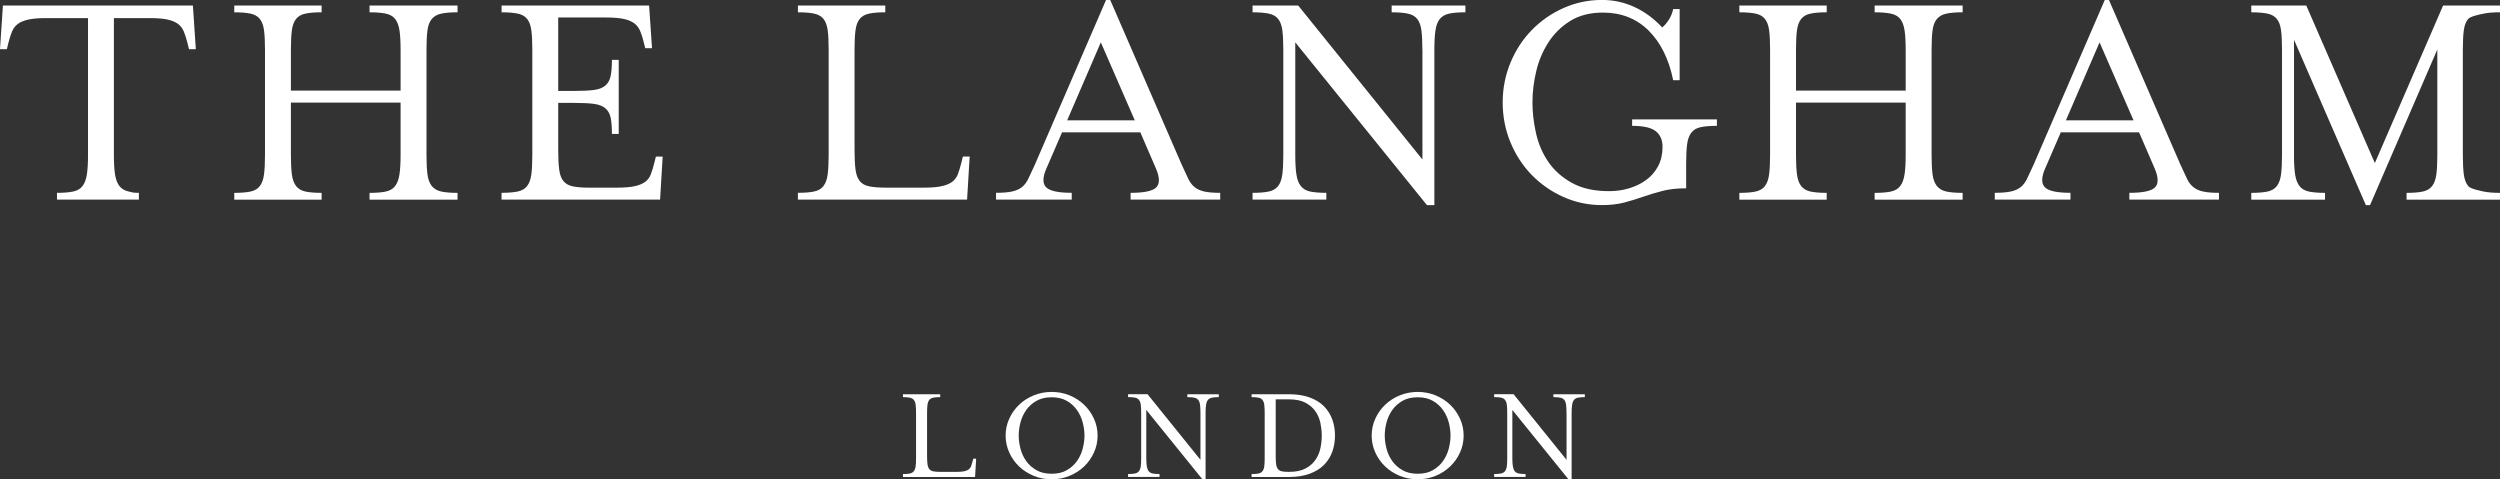
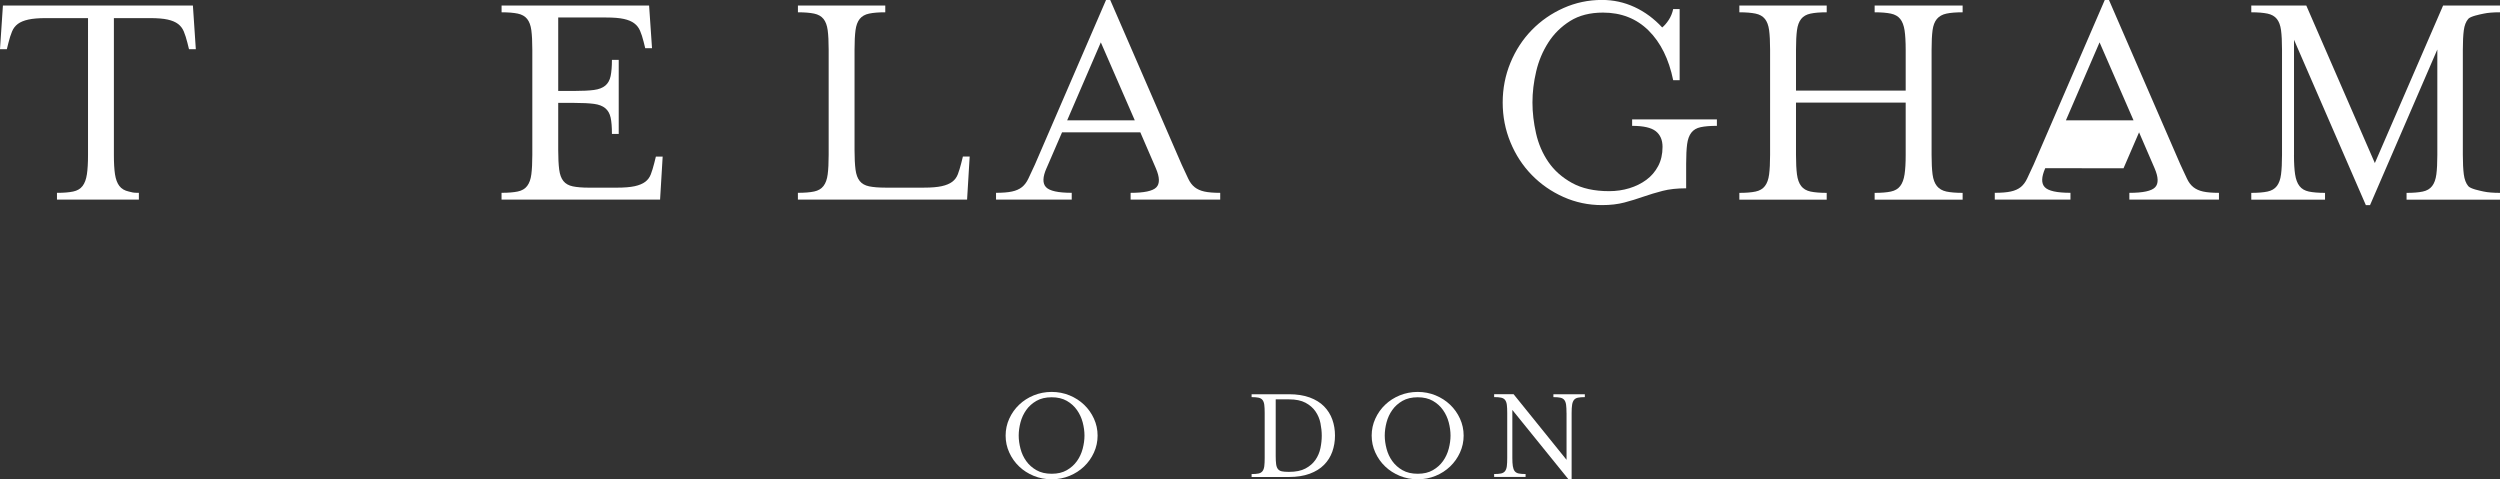
<svg xmlns="http://www.w3.org/2000/svg" id="Warstwa_2" viewBox="0 0 821.41 157.48">
  <rect x="0" y="0" width="821.41" height="157.48" fill="#333333" stroke="none" />
  <defs>
    <style>.cls-1{fill:#fff;stroke-width:0px;}</style>
  </defs>
  <g id="Layer_1">
-     <path class="cls-1" d="M296.68,155.76c.94,0,1.69-.06,2.26-.18.57-.12,1.01-.38,1.32-.77.3-.39.5-.94.59-1.63.09-.69.13-1.6.13-2.72v-14.72c0-1.15-.04-2.06-.13-2.74-.09-.68-.29-1.21-.59-1.59-.3-.38-.74-.63-1.32-.75-.57-.12-1.33-.18-2.26-.18v-.95h12.23v.95c-.94,0-1.69.06-2.27.18-.57.12-1.01.37-1.31.75-.3.38-.5.91-.59,1.59-.09.68-.14,1.59-.14,2.74v14.04c0,1.12.05,2.02.14,2.72.09.69.29,1.23.59,1.61.3.38.74.63,1.31.75.57.12,1.33.18,2.27.18h5.44c1.02,0,1.85-.07,2.47-.2.62-.14,1.11-.34,1.47-.61.36-.27.63-.63.79-1.06.16-.44.32-.96.47-1.56l.23-.9h.95l-.36,6.02h-23.69v-.95Z" />
    <path class="cls-1" d="M360.63,143.12c0,1.96-.4,3.82-1.2,5.57-.8,1.75-1.88,3.28-3.24,4.58-1.36,1.3-2.95,2.33-4.78,3.08-1.83.75-3.78,1.13-5.87,1.13s-4.05-.38-5.89-1.13c-1.84-.76-3.44-1.78-4.8-3.08-1.36-1.3-2.44-2.82-3.24-4.58-.8-1.75-1.2-3.61-1.2-5.57s.4-3.82,1.2-5.57c.8-1.75,1.88-3.28,3.24-4.57,1.36-1.3,2.96-2.33,4.8-3.08,1.84-.75,3.81-1.13,5.89-1.13s4.04.38,5.87,1.13c1.83.76,3.42,1.78,4.78,3.08,1.36,1.3,2.44,2.82,3.24,4.57.8,1.75,1.2,3.61,1.2,5.57ZM345.54,130.53c-1.96,0-3.63.39-5.01,1.18-1.37.79-2.49,1.79-3.35,3.01-.86,1.22-1.49,2.57-1.88,4.05-.39,1.48-.59,2.93-.59,4.35s.2,2.83.59,4.32c.39,1.5,1.02,2.85,1.88,4.05.86,1.21,1.98,2.21,3.35,2.99,1.37.79,3.04,1.18,5.01,1.18s3.62-.39,4.98-1.18c1.36-.78,2.47-1.78,3.33-2.99.86-1.21,1.49-2.56,1.88-4.05.39-1.49.59-2.94.59-4.32s-.2-2.87-.59-4.35c-.39-1.48-1.02-2.83-1.88-4.05-.86-1.22-1.97-2.23-3.33-3.01-1.36-.78-3.02-1.18-4.98-1.18Z" />
-     <path class="cls-1" d="M394.43,135.74c0-1.15-.05-2.06-.14-2.74-.09-.68-.29-1.21-.59-1.59-.3-.38-.74-.63-1.31-.75-.57-.12-1.33-.18-2.27-.18v-.95h10.33v.95c-.94,0-1.69.06-2.26.18-.57.12-1.01.37-1.31.75-.3.38-.51.91-.61,1.59-.11.68-.16,1.59-.16,2.74v21.74h-1.04l-18.44-22.79v15.76c0,1.12.05,2.02.16,2.72.11.7.31,1.24.61,1.63.3.39.74.65,1.31.77.57.12,1.33.18,2.27.18v.95h-10.33v-.95c.94,0,1.69-.06,2.26-.18.57-.12,1.01-.38,1.32-.77.3-.39.5-.94.59-1.63.09-.69.13-1.6.13-2.72v-14.72c0-1.15-.04-2.06-.13-2.74-.09-.68-.29-1.21-.59-1.59-.3-.38-.74-.63-1.32-.75-.57-.12-1.33-.18-2.26-.18v-.95h6.39l17.39,21.56v-15.36Z" />
    <path class="cls-1" d="M411.23,155.76c.94,0,1.69-.06,2.26-.18.58-.12,1.01-.38,1.32-.77.3-.39.5-.94.59-1.63.09-.69.13-1.6.13-2.72v-14.72c0-1.15-.04-2.06-.13-2.74-.09-.68-.29-1.21-.59-1.59-.3-.38-.74-.63-1.32-.75-.57-.12-1.33-.18-2.26-.18v-.95h12.27c2.63,0,4.9.36,6.82,1.06,1.92.71,3.49,1.68,4.71,2.92,1.22,1.24,2.13,2.68,2.72,4.33.59,1.65.88,3.4.88,5.28s-.3,3.63-.88,5.28c-.59,1.65-1.49,3.09-2.72,4.33-1.22,1.24-2.79,2.21-4.71,2.92-1.92.71-4.19,1.07-6.82,1.07h-12.27v-.95ZM419.15,149.78c0,1.12.05,2.02.14,2.72.09.69.29,1.23.59,1.61.3.38.73.63,1.27.75.54.12,1.28.18,2.22.18h.18c2.2,0,4-.37,5.39-1.11,1.39-.74,2.48-1.69,3.28-2.85.8-1.16,1.34-2.45,1.63-3.85.29-1.4.43-2.77.43-4.1s-.15-2.7-.43-4.1-.83-2.69-1.63-3.85c-.8-1.16-1.9-2.11-3.28-2.85-1.39-.74-3.19-1.11-5.39-1.11h-4.4v18.57Z" />
    <path class="cls-1" d="M480.9,143.12c0,1.96-.4,3.82-1.2,5.57-.8,1.75-1.88,3.28-3.24,4.58-1.36,1.3-2.95,2.33-4.78,3.08-1.83.75-3.78,1.13-5.87,1.13s-4.05-.38-5.89-1.13c-1.84-.76-3.44-1.78-4.8-3.08-1.36-1.3-2.44-2.82-3.24-4.58-.8-1.75-1.2-3.61-1.2-5.57s.4-3.82,1.2-5.57c.8-1.75,1.88-3.28,3.24-4.57,1.36-1.3,2.96-2.33,4.8-3.08,1.84-.75,3.81-1.13,5.89-1.13s4.04.38,5.87,1.13c1.83.76,3.42,1.78,4.78,3.08,1.36,1.3,2.44,2.82,3.24,4.57.8,1.75,1.2,3.61,1.2,5.57ZM465.81,130.53c-1.96,0-3.63.39-5.01,1.18-1.37.79-2.49,1.79-3.35,3.01-.86,1.22-1.49,2.57-1.88,4.05-.39,1.48-.59,2.93-.59,4.35s.2,2.83.59,4.32c.39,1.5,1.02,2.85,1.88,4.05.86,1.21,1.98,2.21,3.35,2.99,1.37.79,3.04,1.18,5.01,1.18s3.62-.39,4.98-1.18c1.36-.78,2.47-1.78,3.33-2.99.86-1.21,1.49-2.56,1.88-4.05.39-1.49.59-2.94.59-4.32s-.2-2.87-.59-4.35c-.39-1.48-1.02-2.83-1.88-4.05-.86-1.22-1.97-2.23-3.33-3.01-1.36-.78-3.02-1.18-4.98-1.18Z" />
    <path class="cls-1" d="M514.7,135.74c0-1.15-.05-2.06-.14-2.74-.09-.68-.29-1.21-.59-1.59-.3-.38-.74-.63-1.31-.75-.57-.12-1.33-.18-2.27-.18v-.95h10.33v.95c-.94,0-1.69.06-2.26.18-.57.12-1.01.37-1.31.75-.3.38-.51.91-.61,1.59-.11.68-.16,1.59-.16,2.74v21.74h-1.04l-18.44-22.79v15.76c0,1.12.05,2.02.16,2.72.11.7.31,1.24.61,1.63.3.39.74.65,1.31.77.57.12,1.33.18,2.27.18v.95h-10.33v-.95c.94,0,1.69-.06,2.26-.18.57-.12,1.01-.38,1.32-.77.3-.39.5-.94.59-1.63.09-.69.13-1.6.13-2.72v-14.72c0-1.15-.04-2.06-.13-2.74-.09-.68-.29-1.21-.59-1.59-.3-.38-.74-.63-1.32-.75-.57-.12-1.33-.18-2.26-.18v-.95h6.39l17.4,21.56v-15.36Z" />
    <path class="cls-1" d="M64.33,16.16h-2.23l-.53-2.13c-.36-1.42-.75-2.64-1.17-3.67-.43-1.03-1.06-1.86-1.91-2.5-.85-.64-1.99-1.12-3.4-1.43-1.42-.32-3.37-.48-5.85-.48h-11.82v44.96c0,2.62.12,4.75.37,6.38.25,1.63.73,2.91,1.44,3.83.71.92,1.74,1.52,3.08,1.81,1.34.28,1.12.43,3.32.43v2.23h-26.91v-2.23c2.19,0,3.97-.14,5.32-.43,1.34-.28,2.37-.88,3.08-1.81.71-.92,1.18-2.19,1.43-3.83.25-1.63.37-3.75.37-6.38V5.95h-13.82c-2.41,0-4.34.16-5.79.48-1.45.32-2.6.8-3.45,1.43-.85.64-1.49,1.47-1.91,2.5-.43,1.03-.82,2.25-1.17,3.67l-.53,2.13H0L.96,1.81h62.42l.96,14.35Z" />
-     <path class="cls-1" d="M95.58,50.92c0,2.62.11,4.75.32,6.38.21,1.63.67,2.91,1.38,3.83.71.92,1.74,1.52,3.08,1.81,1.34.28,3.12.43,5.31.43v2.23h-28.7v-2.23c2.19,0,3.97-.14,5.32-.43,1.34-.28,2.38-.88,3.08-1.81.71-.92,1.17-2.19,1.38-3.83.21-1.63.32-3.75.32-6.38V16.37c0-2.69-.11-4.84-.32-6.43-.21-1.59-.67-2.83-1.38-3.72-.71-.89-1.74-1.47-3.08-1.75-1.35-.28-3.12-.43-5.32-.43V1.81h28.7v2.23c-2.2,0-3.97.14-5.31.43-1.35.28-2.38.87-3.08,1.75-.71.89-1.17,2.13-1.38,3.72-.21,1.6-.32,3.74-.32,6.43v13.39h36.04v-13.39c0-2.69-.13-4.84-.37-6.43-.25-1.59-.72-2.83-1.43-3.72-.71-.89-1.74-1.47-3.08-1.75-1.35-.28-3.12-.43-5.32-.43V1.81h28.91v2.23c-2.2,0-3.97.14-5.31.43-1.35.28-2.39.87-3.14,1.75-.74.89-1.22,2.13-1.43,3.72-.21,1.6-.32,3.74-.32,6.43v34.55c0,2.62.11,4.75.32,6.38.21,1.63.69,2.91,1.43,3.83.74.92,1.79,1.52,3.14,1.81,1.34.28,3.12.43,5.31.43v2.23h-28.91v-2.23c2.19,0,3.97-.14,5.32-.43,1.34-.28,2.37-.88,3.08-1.81.71-.92,1.18-2.19,1.43-3.83.25-1.63.37-3.75.37-6.38v-17.22h-36.04v17.22Z" />
    <path class="cls-1" d="M164.8,63.35c2.19,0,3.97-.14,5.32-.43,1.34-.28,2.38-.88,3.08-1.81.71-.92,1.17-2.19,1.38-3.83.21-1.63.32-3.75.32-6.38V16.37c0-2.69-.11-4.84-.32-6.43-.21-1.59-.67-2.83-1.38-3.72-.71-.89-1.74-1.47-3.08-1.75-1.35-.28-3.12-.43-5.32-.43V1.81h48.47l.96,14.03h-2.23l-.53-2.13c-.36-1.42-.74-2.62-1.17-3.61-.43-.99-1.06-1.81-1.91-2.44-.85-.64-1.98-1.12-3.4-1.43-1.42-.32-3.37-.48-5.85-.48h-15.73v24.13h5.32c2.69,0,4.84-.11,6.43-.32,1.59-.21,2.83-.69,3.72-1.43.88-.74,1.47-1.79,1.75-3.14.28-1.35.43-3.12.43-5.32h2.23v24.34h-2.23c0-2.27-.14-4.06-.43-5.37-.28-1.31-.87-2.34-1.75-3.08-.89-.74-2.13-1.22-3.72-1.43-1.6-.21-3.74-.32-6.43-.32h-5.32v15.52c0,2.62.11,4.75.32,6.38.21,1.63.67,2.89,1.38,3.77.71.89,1.74,1.47,3.08,1.75,1.34.28,3.12.43,5.31.43h9.14c2.48,0,4.45-.16,5.9-.48,1.45-.32,2.6-.8,3.45-1.43.85-.64,1.47-1.47,1.86-2.5.39-1.03.76-2.25,1.12-3.67l.53-2.13h2.23l-.85,14.14h-52.09v-2.23Z" />
    <path class="cls-1" d="M262.17,63.35c2.19,0,3.97-.14,5.32-.43,1.34-.28,2.37-.88,3.08-1.81.71-.92,1.17-2.19,1.38-3.83.21-1.63.32-3.75.32-6.38V16.37c0-2.69-.11-4.84-.32-6.43-.21-1.59-.67-2.83-1.38-3.72-.71-.89-1.74-1.47-3.08-1.75-1.35-.28-3.12-.43-5.32-.43V1.81h28.7v2.23c-2.2,0-3.97.14-5.32.43-1.35.28-2.37.87-3.08,1.75-.71.89-1.17,2.13-1.38,3.72-.21,1.6-.32,3.74-.32,6.43v32.95c0,2.62.11,4.75.32,6.38.21,1.63.67,2.89,1.38,3.77.71.89,1.74,1.47,3.08,1.75,1.34.28,3.12.43,5.32.43h12.75c2.41,0,4.34-.16,5.79-.48,1.45-.32,2.6-.8,3.45-1.43.85-.64,1.47-1.47,1.86-2.5.39-1.03.76-2.25,1.12-3.67l.53-2.13h2.23l-.85,14.14h-55.59v-2.23Z" />
    <path class="cls-1" d="M343.84,55.27c-1.28,2.91-1.33,4.98-.16,6.22,1.17,1.24,3.99,1.86,8.45,1.86v2.23h-24.87v-2.23c2.2,0,3.95-.14,5.26-.43,1.31-.28,2.39-.76,3.24-1.43.85-.67,1.56-1.61,2.13-2.82.56-1.2,1.28-2.73,2.13-4.57L363.4,0h1.38l23.49,54.11c.85,1.84,1.56,3.37,2.13,4.57.56,1.21,1.28,2.15,2.12,2.82.85.67,1.92,1.15,3.19,1.43,1.27.28,3.01.43,5.21.43v2.23h-29.44v-2.23c4.46,0,7.28-.6,8.45-1.81,1.17-1.2,1.12-3.3-.16-6.27l-5.1-11.8h-25.72l-5.1,11.8ZM361.69,13.92l-11.06,25.62h22.22l-11.16-25.62Z" />
-     <path class="cls-1" d="M467.34,16.37c0-2.69-.11-4.84-.32-6.43-.21-1.59-.68-2.83-1.38-3.72-.71-.89-1.74-1.47-3.08-1.75-1.35-.28-3.12-.43-5.31-.43V1.81h24.23v2.23c-2.2,0-3.97.14-5.32.43-1.35.28-2.37.87-3.08,1.75s-1.19,2.13-1.43,3.72c-.25,1.6-.37,3.74-.37,6.43v51.02h-2.44l-43.26-53.47v36.99c0,2.62.12,4.75.37,6.38.25,1.63.72,2.91,1.44,3.83.71.92,1.74,1.52,3.08,1.81,1.34.28,3.12.43,5.31.43v2.23h-24.23v-2.23c2.19,0,3.97-.14,5.32-.43,1.34-.28,2.37-.88,3.08-1.81.71-.92,1.17-2.19,1.38-3.83.21-1.63.32-3.75.32-6.38V16.37c0-2.69-.11-4.84-.32-6.43-.21-1.59-.67-2.83-1.38-3.72-.71-.89-1.74-1.47-3.08-1.75-1.35-.28-3.12-.43-5.32-.43V1.81h14.99l40.82,50.6V16.37Z" />
    <path class="cls-1" d="M546.25,48.26c0-2.27-.74-3.98-2.23-5.16-1.49-1.17-4.08-1.75-7.76-1.75v-2.13h27.85v2.13c-2.2,0-3.97.14-5.32.43-1.35.28-2.37.89-3.08,1.81-.71.92-1.17,2.18-1.38,3.77-.21,1.6-.32,3.74-.32,6.43v8.08c-2.97,0-5.56.28-7.76.85-2.2.57-4.3,1.21-6.33,1.91-2.02.71-4.09,1.35-6.22,1.91-2.13.56-4.57.85-7.34.85-4.46,0-8.68-.89-12.65-2.66-3.97-1.77-7.44-4.18-10.42-7.23-2.97-3.05-5.32-6.63-7.01-10.74-1.7-4.11-2.55-8.47-2.55-13.07s.85-8.96,2.55-13.08c1.7-4.11,4.04-7.69,7.01-10.74,2.98-3.05,6.45-5.46,10.42-7.23,3.97-1.77,8.18-2.66,12.65-2.66,3.76,0,7.32.78,10.69,2.34,3.37,1.56,6.39,3.79,9.09,6.7.71-.57,1.42-1.38,2.12-2.44.71-1.06,1.2-2.27,1.49-3.61h2.12v23.39h-2.12c-1.42-6.94-4.11-12.38-8.08-16.32-3.97-3.93-8.97-5.9-14.99-5.9-4.25,0-7.85.92-10.79,2.76-2.94,1.84-5.33,4.2-7.17,7.07-1.84,2.87-3.18,6.04-3.99,9.51-.82,3.47-1.22,6.88-1.22,10.2s.39,6.63,1.17,10.1c.78,3.47,2.12,6.61,4.04,9.41,1.91,2.8,4.5,5.1,7.76,6.91,3.26,1.81,7.33,2.71,12.22,2.71,2.34,0,4.55-.32,6.65-.96,2.09-.64,3.95-1.56,5.58-2.76,1.63-1.2,2.92-2.71,3.88-4.52.96-1.81,1.44-3.91,1.44-6.33Z" />
    <path class="cls-1" d="M590.1,50.92c0,2.62.11,4.75.32,6.38.21,1.63.67,2.91,1.38,3.83.71.92,1.74,1.52,3.08,1.81,1.34.28,3.12.43,5.31.43v2.23h-28.7v-2.23c2.19,0,3.97-.14,5.32-.43,1.34-.28,2.38-.88,3.08-1.81.71-.92,1.17-2.19,1.38-3.83.21-1.63.32-3.75.32-6.38V16.37c0-2.69-.11-4.84-.32-6.43-.21-1.59-.67-2.83-1.38-3.72s-1.74-1.47-3.08-1.75c-1.35-.28-3.12-.43-5.32-.43V1.81h28.7v2.23c-2.2,0-3.97.14-5.31.43-1.35.28-2.38.87-3.08,1.75-.71.89-1.17,2.13-1.38,3.72-.21,1.6-.32,3.74-.32,6.43v13.39h36.04v-13.39c0-2.69-.13-4.84-.37-6.43-.25-1.59-.72-2.83-1.43-3.72-.71-.89-1.74-1.47-3.08-1.75-1.35-.28-3.12-.43-5.32-.43V1.81h28.91v2.23c-2.2,0-3.97.14-5.31.43-1.35.28-2.39.87-3.14,1.75-.74.89-1.22,2.13-1.43,3.72-.21,1.6-.32,3.74-.32,6.43v34.55c0,2.62.11,4.75.32,6.38.21,1.63.69,2.91,1.43,3.83.74.92,1.79,1.52,3.14,1.81,1.34.28,3.12.43,5.31.43v2.23h-28.91v-2.23c2.19,0,3.97-.14,5.32-.43,1.34-.28,2.37-.88,3.08-1.81.71-.92,1.18-2.19,1.43-3.83.25-1.63.37-3.75.37-6.38v-17.22h-36.04v17.22Z" />
-     <path class="cls-1" d="M671.99,55.27c-1.28,2.91-1.33,4.98-.16,6.22,1.17,1.24,3.99,1.86,8.45,1.86v2.23h-24.87v-2.23c2.2,0,3.95-.14,5.26-.43,1.31-.28,2.39-.76,3.24-1.43.85-.67,1.56-1.61,2.13-2.82.56-1.2,1.28-2.73,2.13-4.57L691.55,0h1.38l23.49,54.11c.85,1.84,1.56,3.37,2.13,4.57.56,1.21,1.28,2.15,2.12,2.82.85.67,1.92,1.15,3.19,1.43,1.27.28,3.01.43,5.21.43v2.23h-29.44v-2.23c4.46,0,7.28-.6,8.45-1.81,1.17-1.2,1.12-3.3-.16-6.27l-5.1-11.8h-25.72l-5.1,11.8ZM689.84,13.92l-11.06,25.62h22.22l-11.16-25.62Z" />
+     <path class="cls-1" d="M671.99,55.27c-1.28,2.91-1.33,4.98-.16,6.22,1.17,1.24,3.99,1.86,8.45,1.86v2.23h-24.87v-2.23c2.2,0,3.95-.14,5.26-.43,1.31-.28,2.39-.76,3.24-1.43.85-.67,1.56-1.61,2.13-2.82.56-1.2,1.28-2.73,2.13-4.57L691.55,0h1.38l23.49,54.11c.85,1.84,1.56,3.37,2.13,4.57.56,1.21,1.28,2.15,2.12,2.82.85.67,1.92,1.15,3.19,1.43,1.27.28,3.01.43,5.21.43v2.23h-29.44v-2.23c4.46,0,7.28-.6,8.45-1.81,1.17-1.2,1.12-3.3-.16-6.27l-5.1-11.8l-5.1,11.8ZM689.84,13.92l-11.06,25.62h22.22l-11.16-25.62Z" />
    <path class="cls-1" d="M753.72,50.92c0,2.62.12,4.75.37,6.38.25,1.63.72,2.91,1.44,3.83.71.92,1.74,1.52,3.08,1.81,1.34.28,3.12.43,5.31.43v2.23h-24.23v-2.23c2.19,0,3.97-.14,5.32-.43,1.34-.28,2.37-.88,3.08-1.81.71-.92,1.17-2.19,1.38-3.83.21-1.63.32-3.75.32-6.38V16.37c0-2.69-.11-4.84-.32-6.43-.21-1.59-.67-2.83-1.38-3.72-.71-.89-1.74-1.47-3.08-1.75-1.35-.28-3.12-.43-5.32-.43V1.81h18.07l22.53,51.77,22.43-51.77h18.69v2.23c-2.2,0-3.97.14-5.32.43-1.35.28-4.39.87-5.13,1.75-.75.89-1.23,2.13-1.44,3.72-.21,1.6-.32,3.74-.32,6.43v34.55c0,2.62.11,4.75.32,6.38.21,1.63.69,2.91,1.44,3.83.74.92,3.79,1.52,5.13,1.81,1.34.28,3.12.43,5.32.43v2.23h-30.7v-2.23c2.19,0,3.97-.14,5.32-.43,1.34-.28,2.37-.88,3.08-1.81.71-.92,1.17-2.19,1.39-3.83.21-1.63.32-3.75.32-6.38V16.26l-22.11,51.13h-1.38l-23.6-54.32v37.84Z" />
  </g>
</svg>